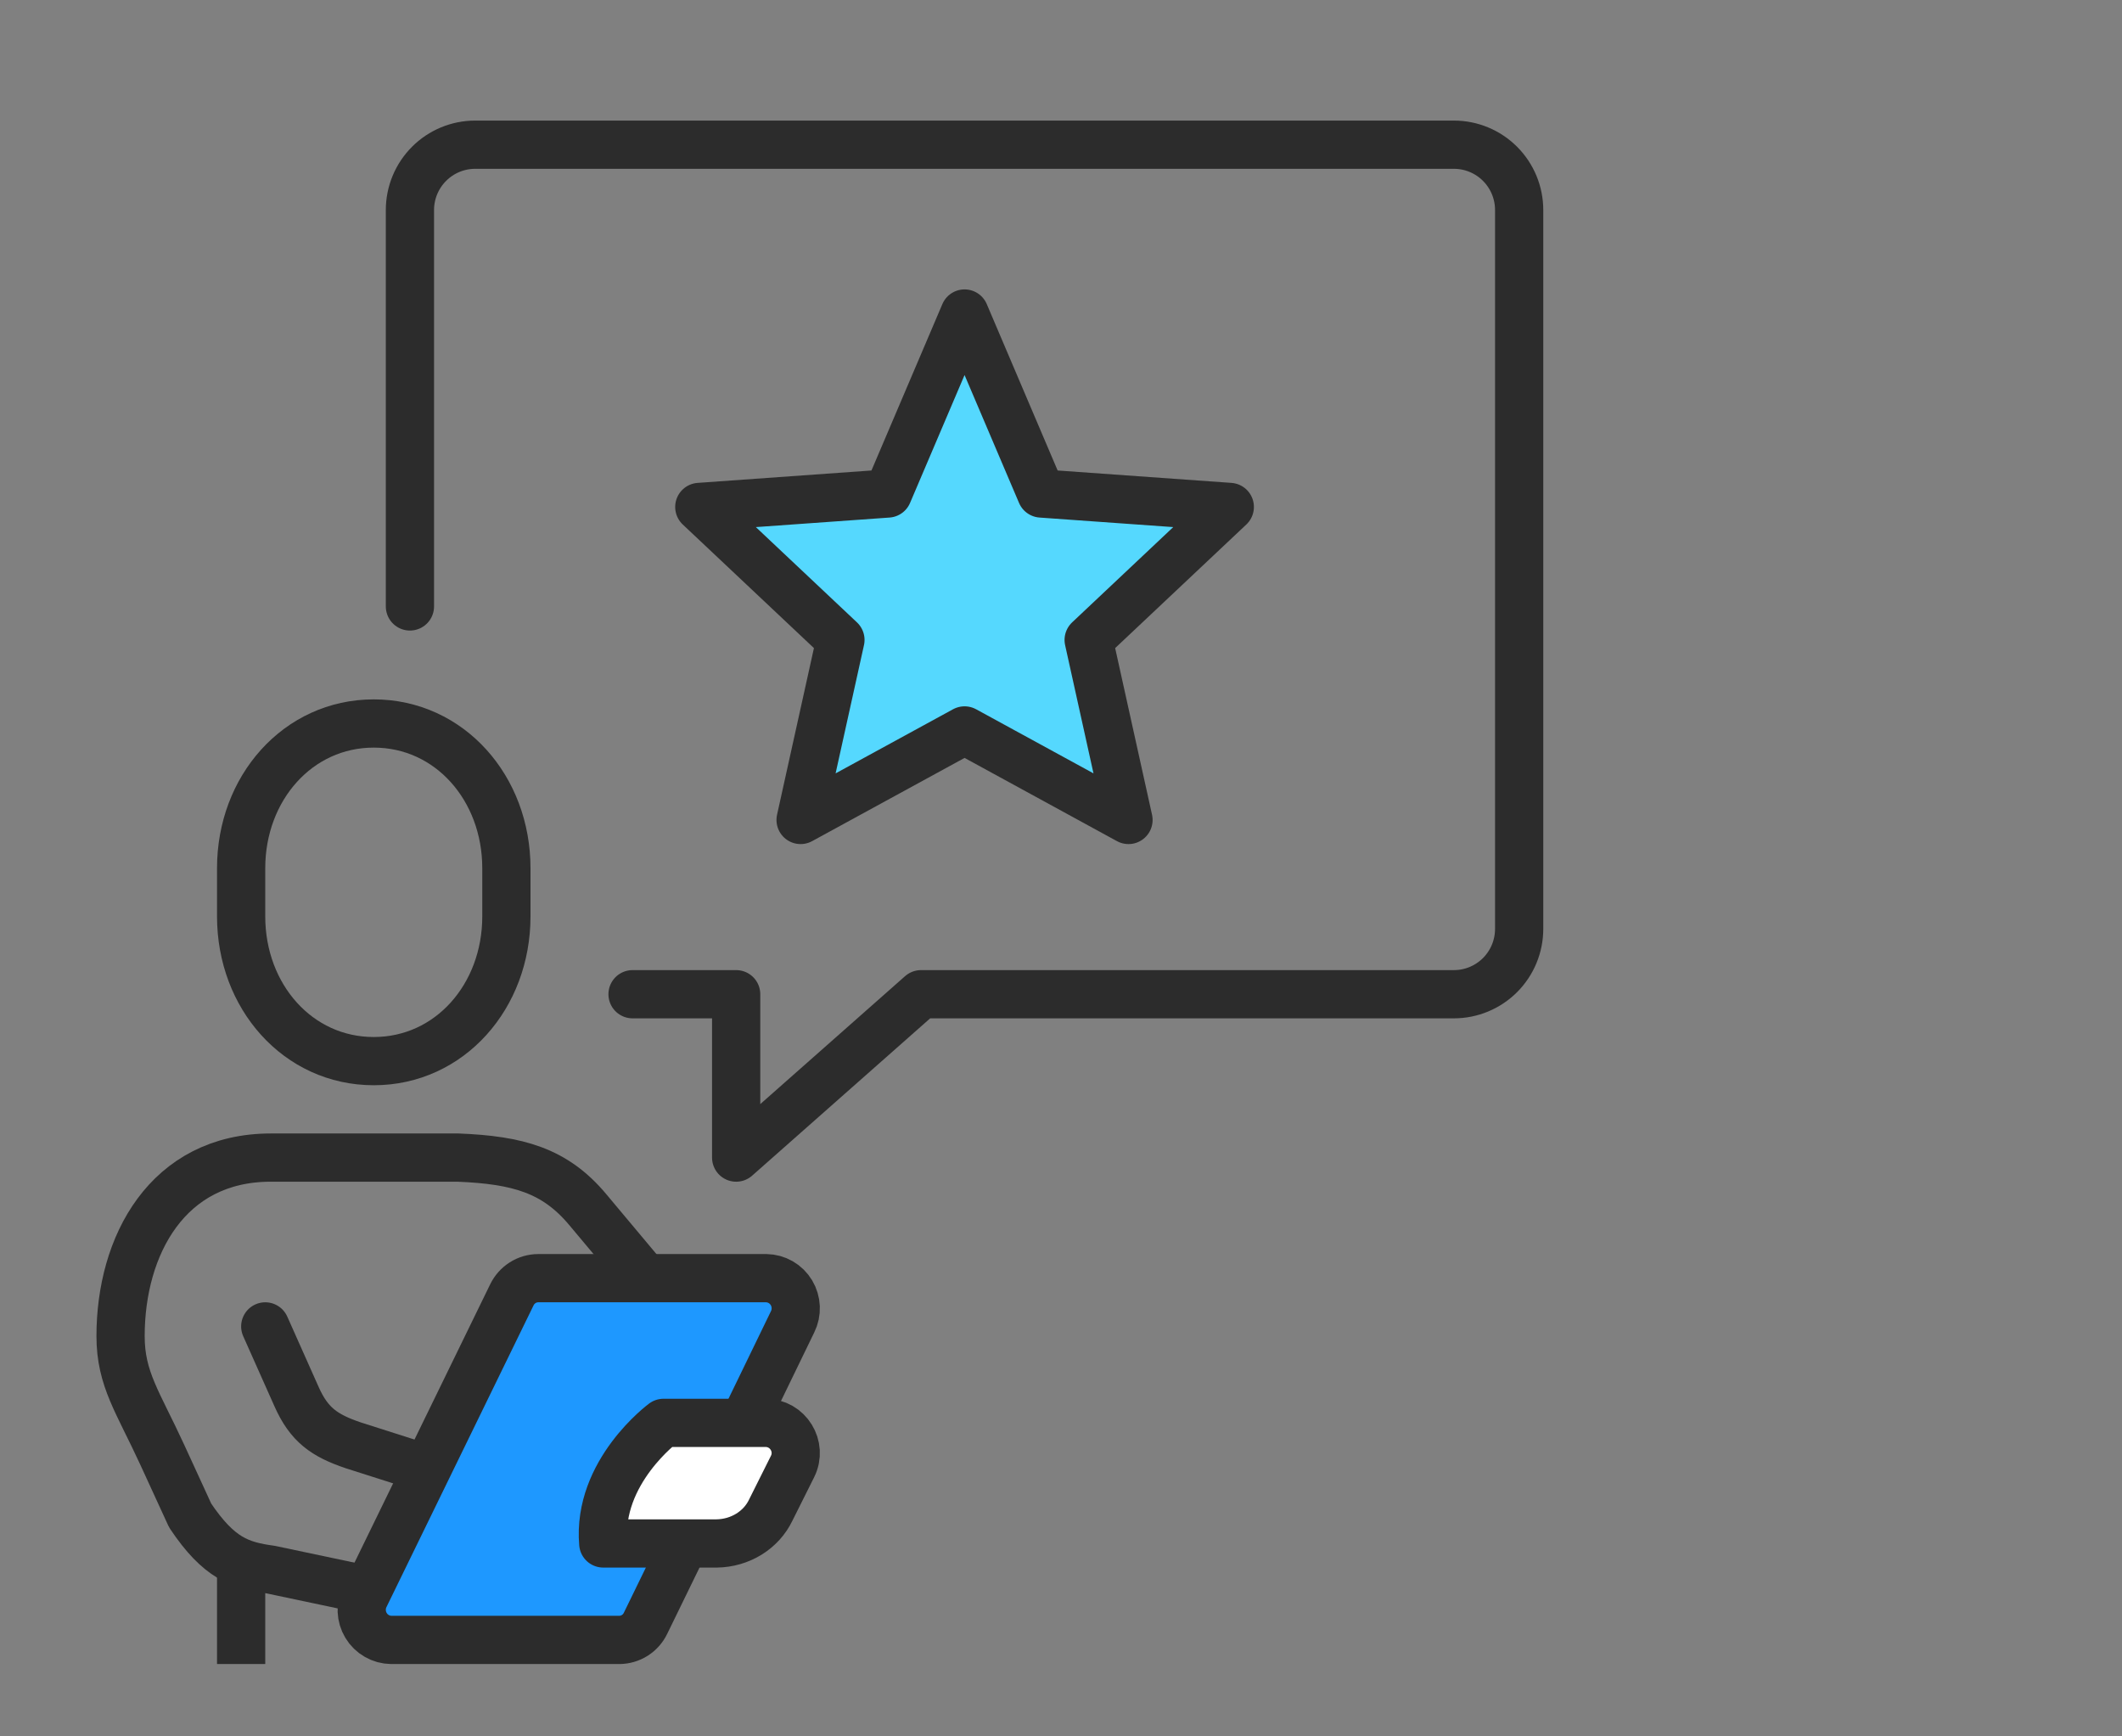
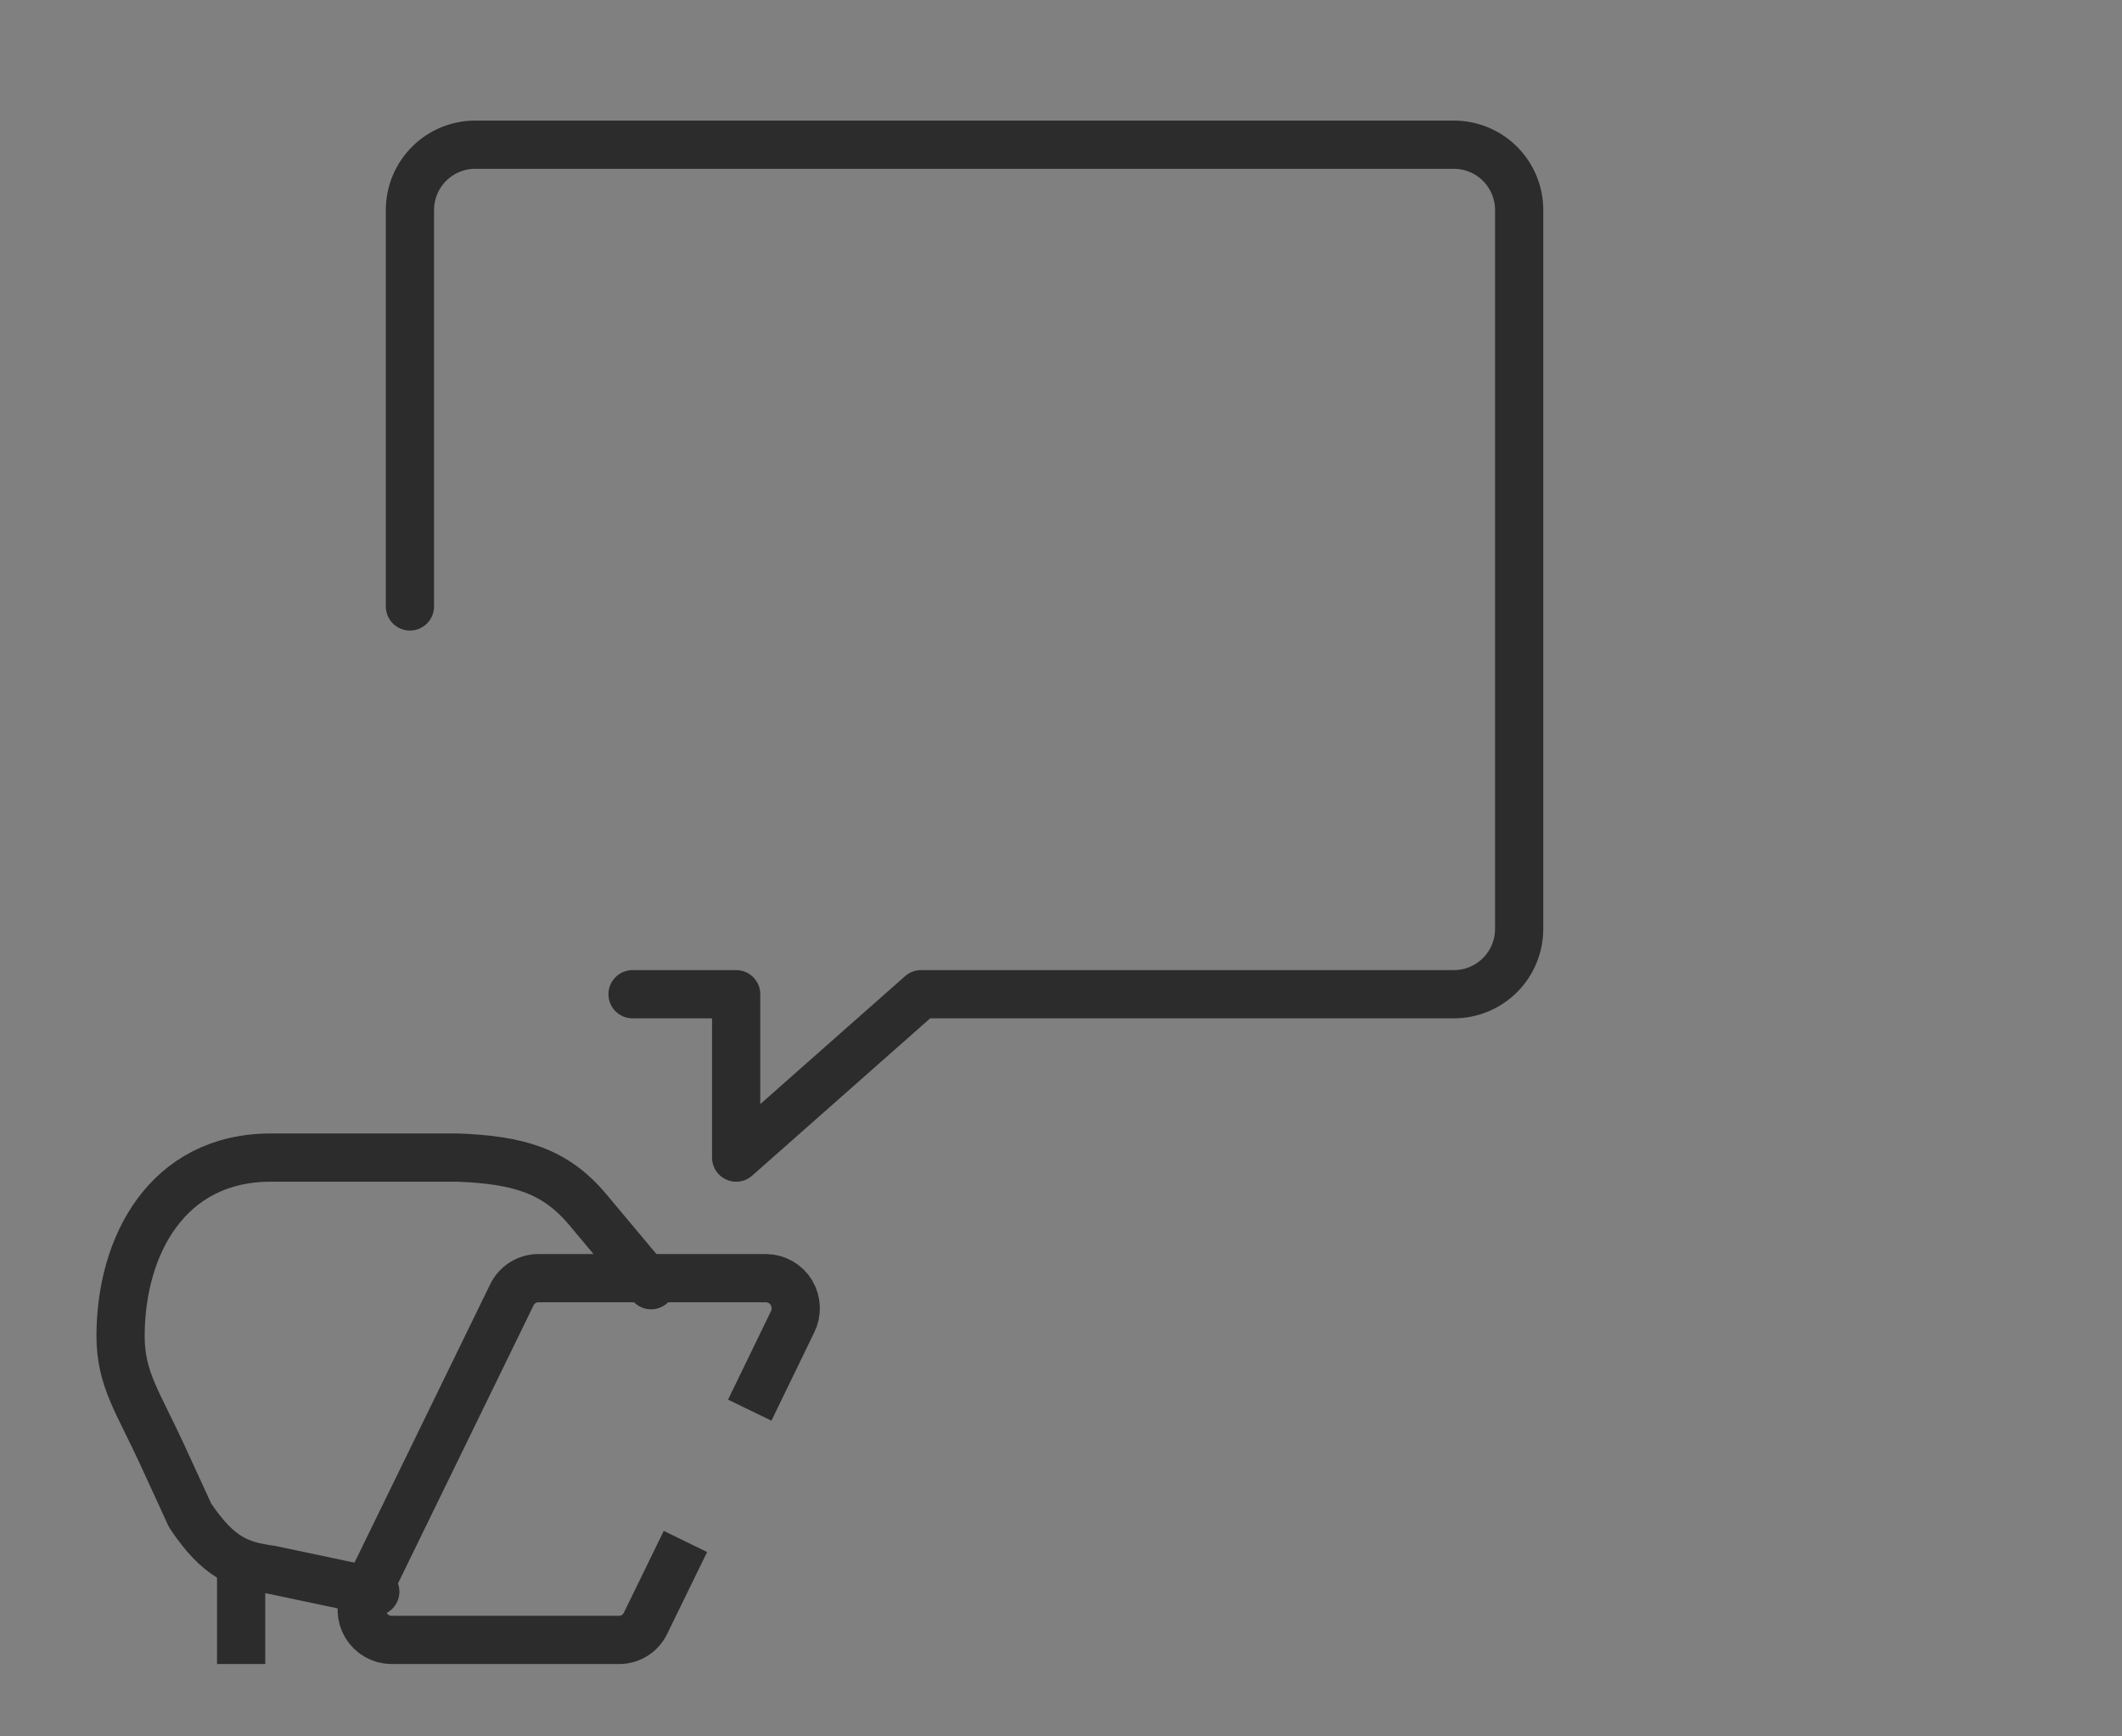
<svg xmlns="http://www.w3.org/2000/svg" width="88" height="72" viewBox="0 0 88 72" fill="none">
  <rect x="0" y="0" width="88" height="72" fill="#808080" stroke="none" />
-   <path d="M40.001 13L43.18 20.463L51 21.021L45.147 26.535L46.799 34L40.001 30.288L33.201 34L34.853 26.535L29 21.021L36.82 20.463L40.001 13Z" fill="#55D8FE" stroke="#2C2C2C" stroke-width="2" stroke-linecap="round" stroke-linejoin="round" />
  <path d="M17 25.146V8.71C17 7.991 17.285 7.302 17.793 6.794C18.3 6.285 18.988 6 19.706 6H60.294C61.012 6 61.7 6.285 62.208 6.794C62.715 7.302 63 7.991 63 8.71V38.516C63 39.235 62.715 39.924 62.208 40.432C61.7 40.94 61.012 41.226 60.294 41.226H38.196L30.529 48V41.226H26.232" stroke="#2C2C2C" stroke-width="2" stroke-linecap="round" stroke-linejoin="round" />
-   <path d="M15.5 44C18.649 44 21 41.314 21 38.001V35.999C21 32.686 18.649 30 15.5 30C12.351 30 10 32.686 10 35.999V38.001C10 41.314 12.351 44 15.5 44Z" stroke="#2C2C2C" stroke-width="2" stroke-miterlimit="10" />
  <path d="M15.563 66L11.229 65.085C9.95 64.908 9.081 64.625 7.886 62.841L6.736 60.337C5.726 58.136 5 57.191 5 55.401C5 51.65 6.941 48 11.229 48H18.993C21.481 48.1 23.008 48.53 24.367 50.148C25.726 51.766 27 53.292 27 53.292" stroke="#2C2C2C" stroke-width="2" stroke-linecap="round" stroke-linejoin="round" />
-   <path d="M11 55L12.299 57.914C12.816 59.076 13.445 59.525 14.655 59.933L18 61" stroke="#2C2C2C" stroke-width="2" stroke-linecap="round" stroke-linejoin="round" />
-   <path d="M31.092 58.473L32.869 54.81C32.963 54.621 33.008 54.411 32.999 54.199C32.99 53.988 32.929 53.782 32.82 53.601C32.711 53.42 32.558 53.27 32.376 53.165C32.193 53.06 31.988 53.003 31.777 53H22.319C22.091 53.001 21.867 53.066 21.675 53.189C21.482 53.311 21.327 53.486 21.227 53.692L15.132 66.192C15.037 66.381 14.992 66.591 15.001 66.802C15.009 67.013 15.071 67.219 15.18 67.4C15.289 67.581 15.442 67.731 15.625 67.835C15.807 67.941 16.013 67.997 16.223 68H25.682C25.909 67.999 26.132 67.934 26.325 67.812C26.517 67.69 26.672 67.516 26.771 67.309L28.425 63.917" fill="#1E98FF" />
  <path d="M31.092 58.473L32.869 54.81C32.963 54.621 33.008 54.411 32.999 54.199C32.99 53.988 32.929 53.782 32.82 53.601C32.711 53.42 32.558 53.27 32.376 53.165C32.193 53.06 31.988 53.003 31.777 53H22.319C22.091 53.001 21.867 53.066 21.675 53.189C21.482 53.311 21.327 53.486 21.227 53.692L15.132 66.192C15.037 66.381 14.992 66.591 15.001 66.802C15.009 67.013 15.071 67.219 15.18 67.4C15.289 67.581 15.442 67.731 15.625 67.835C15.807 67.941 16.013 67.997 16.223 68H25.682C25.909 67.999 26.132 67.934 26.325 67.812C26.517 67.69 26.672 67.516 26.771 67.309L28.425 63.917" stroke="#2C2C2C" stroke-width="2" stroke-linejoin="round" />
  <path d="M10 65V69" stroke="#2C2C2C" stroke-width="2" stroke-linejoin="round" />
-   <path d="M29.724 64H25.017C24.762 61.031 27.517 59 27.517 59H31.748C32.677 59 33.282 59.978 32.867 60.809L31.962 62.619C31.768 63.025 31.454 63.371 31.058 63.615C30.662 63.86 30.199 63.993 29.724 64Z" fill="white" stroke="#2C2C2C" stroke-width="2" stroke-linejoin="round" />
</svg>